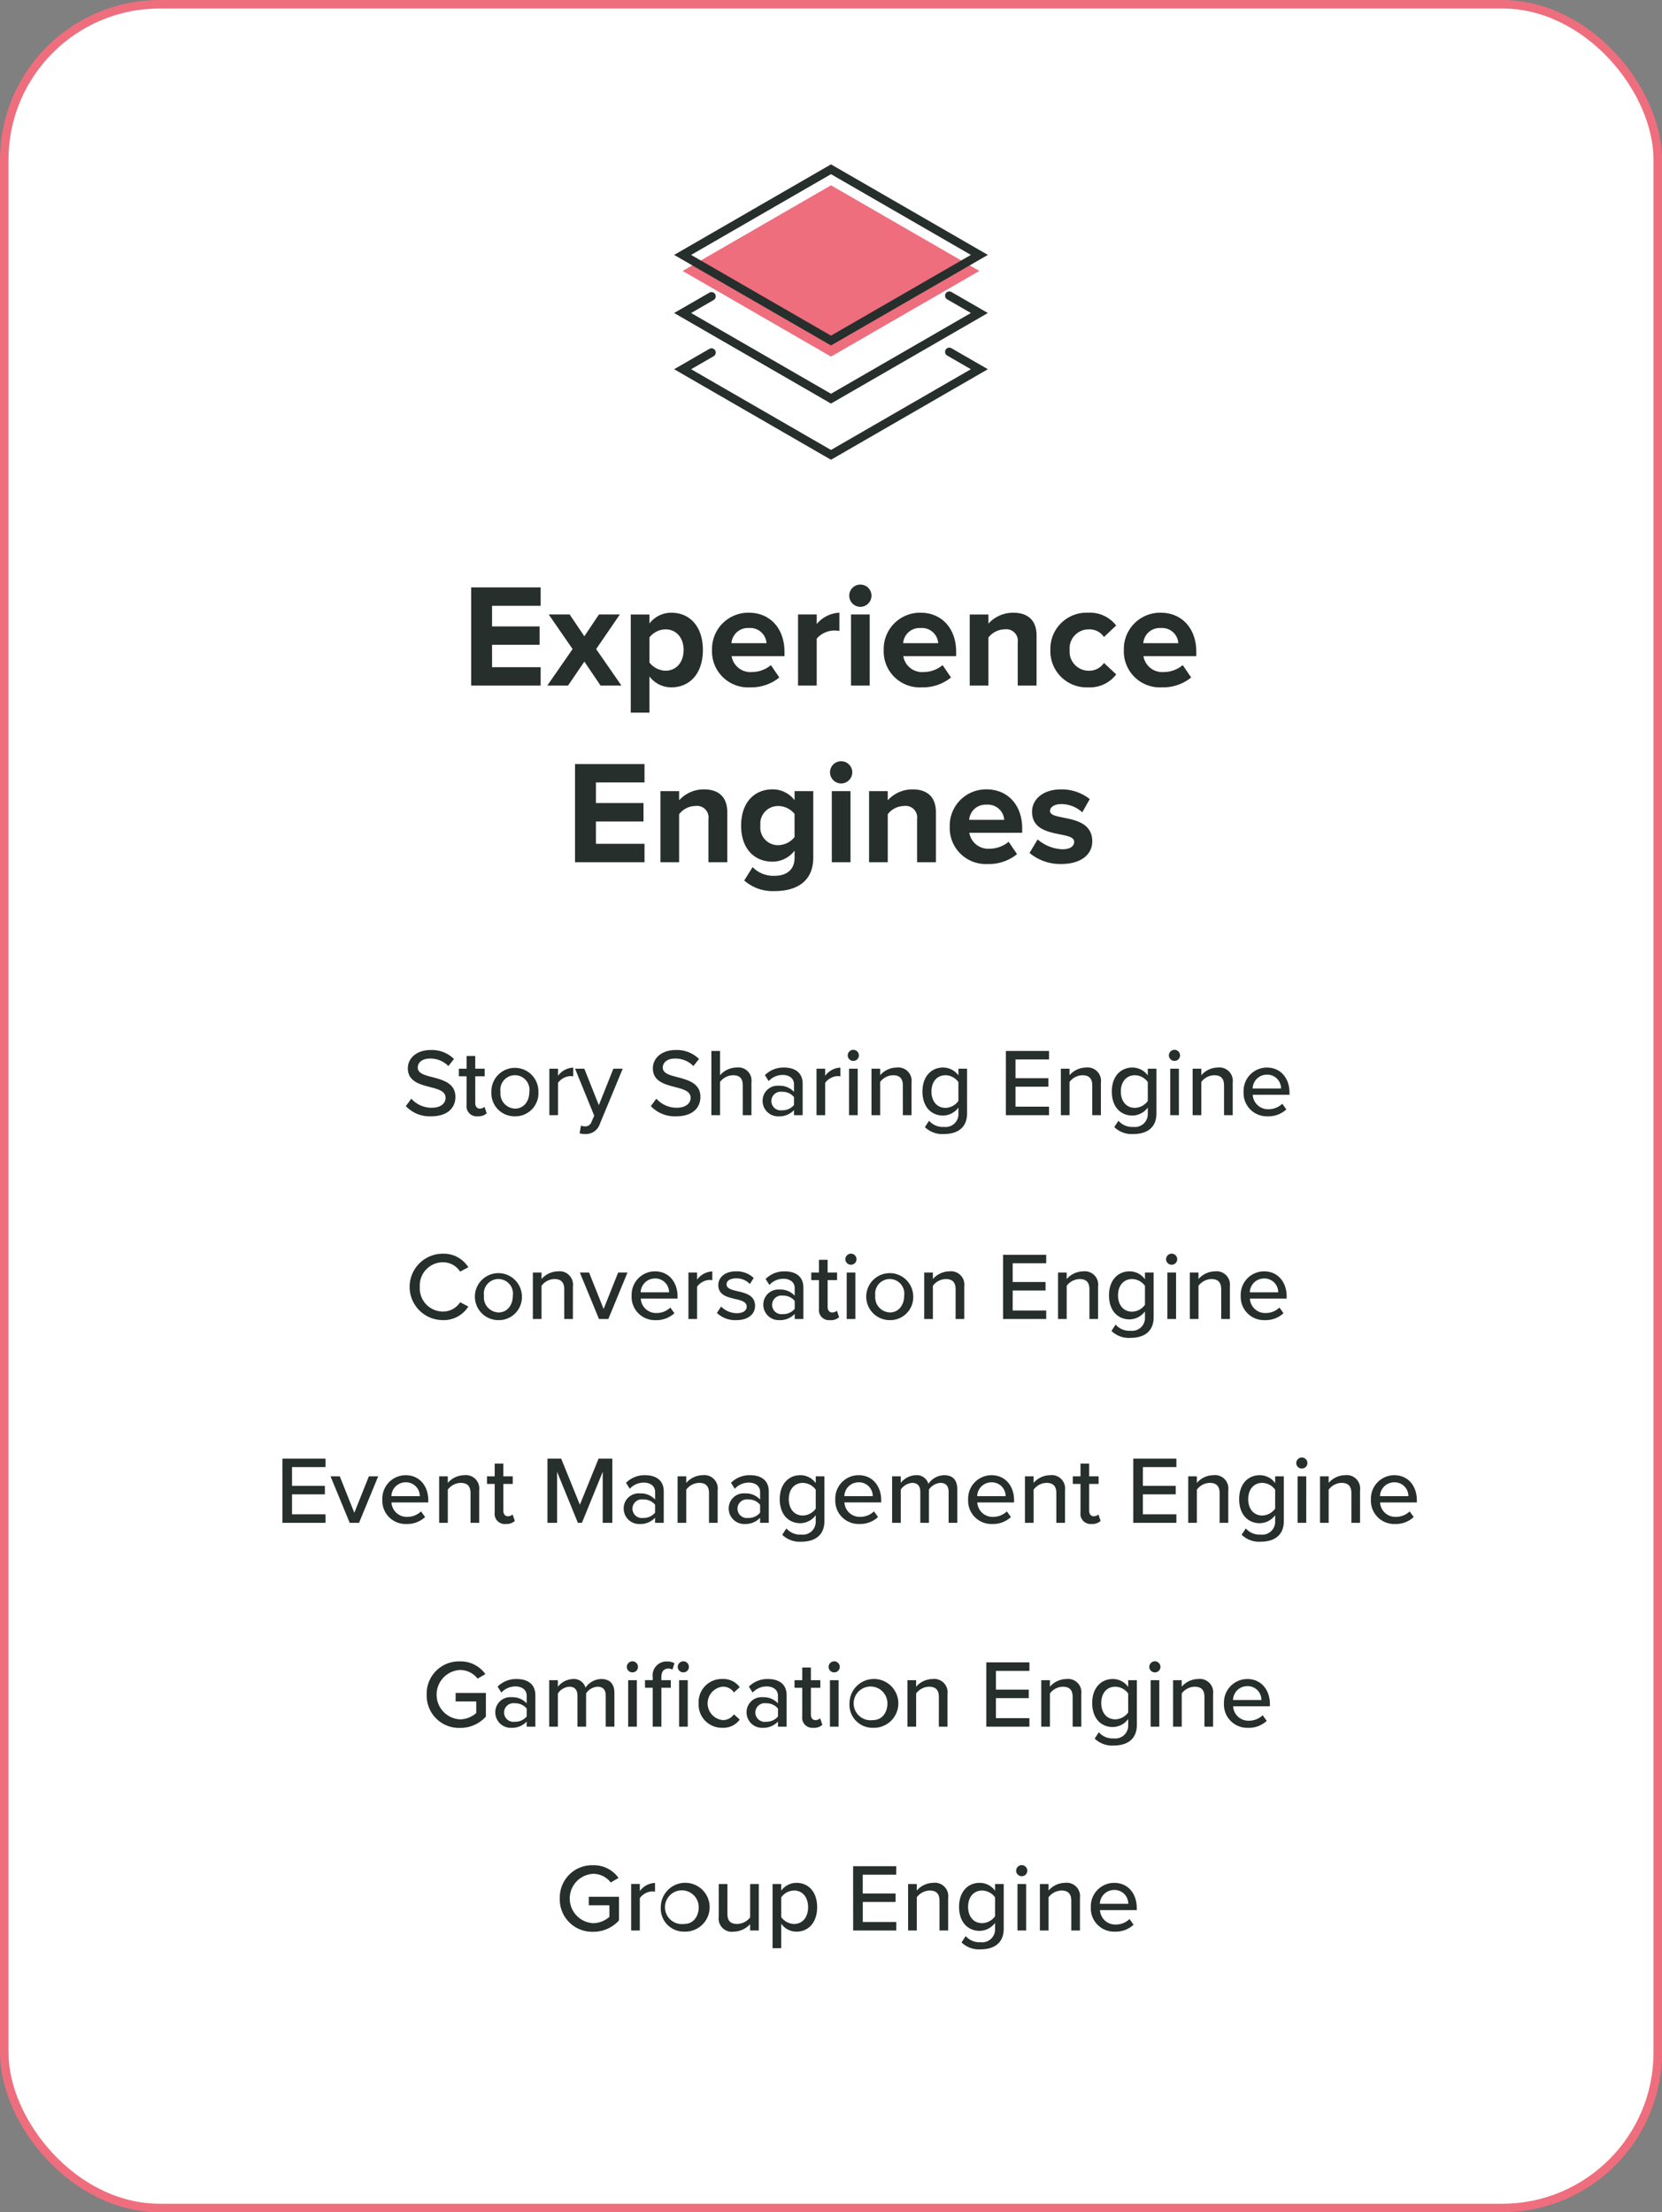
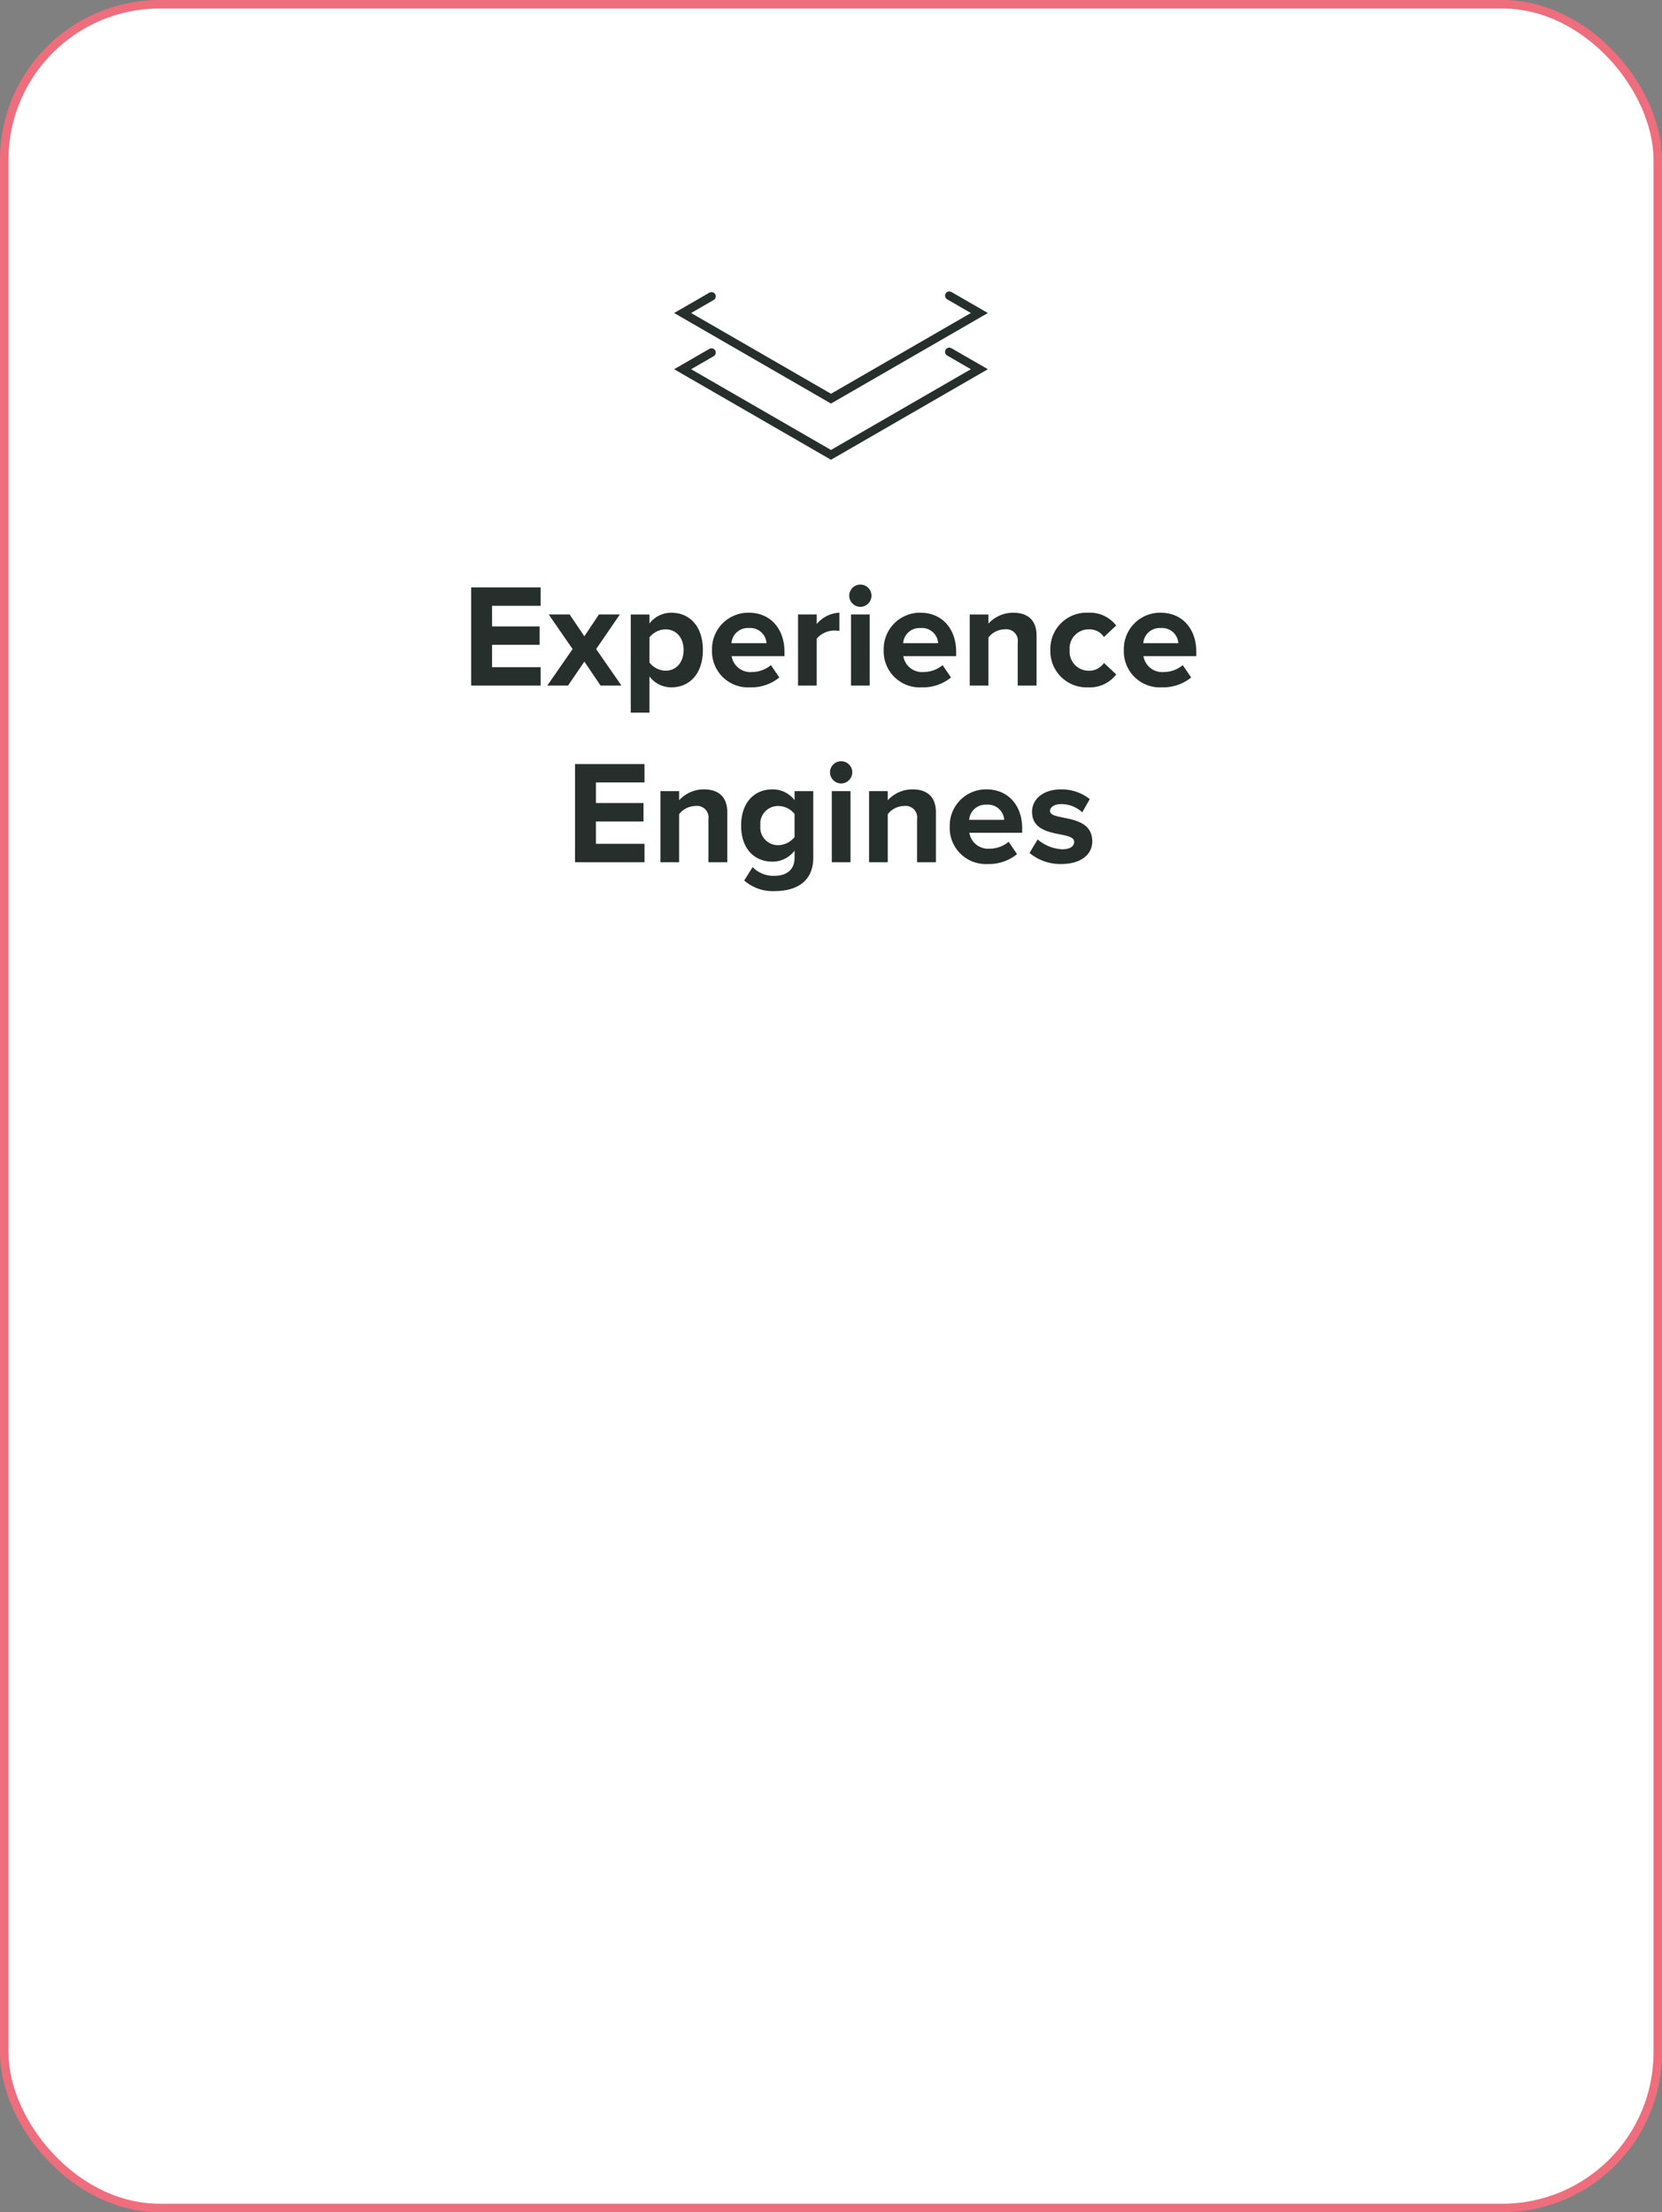
<svg xmlns="http://www.w3.org/2000/svg" width="293.484" height="390.728" viewBox="0 0 293.484 390.728">
  <rect x="0" y="0" width="293.484" height="390.728" fill="#808080" stroke="none" />
  <g transform="translate(-171.326 -4377.354)">
    <rect width="291.984" height="389.228" rx="27.461" transform="translate(172.076 4378.104)" fill="#fff" stroke="#ee6e7d" stroke-width="1.5" />
    <path d="M-51.272,0V-3.25h-8.58V-7.2h8.4v-3.25h-8.4v-3.64h8.58v-3.25H-63.544V0ZM-37,0-41.47-6.448l4.186-6.11h-3.692L-43.55-8.71l-2.6-3.848h-3.692l4.212,6.11L-50.1,0h3.666l2.886-4.238L-40.69,0Zm8.814.312c3.224,0,5.564-2.418,5.564-6.6s-2.34-6.578-5.564-6.578a4.851,4.851,0,0,0-3.874,1.9v-1.586h-3.3V4.784h3.3v-6.4A4.834,4.834,0,0,0-28.184.312Zm-1.04-2.938a3.722,3.722,0,0,1-2.834-1.456V-8.5a3.66,3.66,0,0,1,2.834-1.43c1.9,0,3.2,1.482,3.2,3.64C-26.026-4.108-27.326-2.626-29.224-2.626ZM-14.3.312A7.828,7.828,0,0,0-9.126-1.43l-1.482-2.184a5.252,5.252,0,0,1-3.328,1.222A3.366,3.366,0,0,1-17.55-5.2h9.334v-.78c0-4.082-2.522-6.89-6.292-6.89a6.407,6.407,0,0,0-6.5,6.578A6.36,6.36,0,0,0-14.3.312Zm2.912-7.8h-6.188a2.9,2.9,0,0,1,3.068-2.678A2.878,2.878,0,0,1-11.388-7.488ZM-2.522,0V-8.294A4.207,4.207,0,0,1,.572-9.724a4.216,4.216,0,0,1,.91.078V-12.87a5.507,5.507,0,0,0-4,2v-1.69h-3.3V0Zm7.7-13.91A1.975,1.975,0,0,0,7.15-15.886a1.953,1.953,0,0,0-1.976-1.95,1.947,1.947,0,0,0-1.95,1.95A1.97,1.97,0,0,0,5.174-13.91ZM6.838,0V-12.558h-3.3V0Zm9.178.312A7.828,7.828,0,0,0,21.19-1.43L19.708-3.614A5.252,5.252,0,0,1,16.38-2.392,3.366,3.366,0,0,1,12.766-5.2H22.1v-.78c0-4.082-2.522-6.89-6.292-6.89a6.407,6.407,0,0,0-6.5,6.578A6.36,6.36,0,0,0,16.016.312Zm2.912-7.8H12.74a2.9,2.9,0,0,1,3.068-2.678A2.878,2.878,0,0,1,18.928-7.488ZM36.3,0V-8.866c0-2.444-1.326-4-4.108-4a5.874,5.874,0,0,0-4.394,1.924v-1.612h-3.3V0h3.3V-8.476a3.673,3.673,0,0,1,2.86-1.456,2.038,2.038,0,0,1,2.314,2.34V0Zm9.1.312a5.854,5.854,0,0,0,4.966-2.288L48.2-4a3.127,3.127,0,0,1-2.652,1.378,3.378,3.378,0,0,1-3.406-3.666,3.356,3.356,0,0,1,3.406-3.64A3.045,3.045,0,0,1,48.2-8.58l2.158-2.028A5.844,5.844,0,0,0,45.4-12.87,6.384,6.384,0,0,0,38.74-6.292,6.391,6.391,0,0,0,45.4.312Zm13.026,0A7.828,7.828,0,0,0,63.6-1.43L62.114-3.614a5.252,5.252,0,0,1-3.328,1.222A3.366,3.366,0,0,1,55.172-5.2h9.334v-.78c0-4.082-2.522-6.89-6.292-6.89a6.407,6.407,0,0,0-6.5,6.578A6.36,6.36,0,0,0,58.422.312Zm2.912-7.8H55.146a2.9,2.9,0,0,1,3.068-2.678A2.878,2.878,0,0,1,61.334-7.488ZM-32.929,31.2V27.95h-8.58V24h8.4v-3.25h-8.4v-3.64h8.58v-3.25H-45.2V31.2Zm14.612,0V22.334c0-2.444-1.326-4-4.108-4a5.874,5.874,0,0,0-4.394,1.924V18.642h-3.3V31.2h3.3V22.724a3.673,3.673,0,0,1,2.86-1.456,2.038,2.038,0,0,1,2.314,2.34V31.2Zm8.4,5.1c3.094,0,6.786-1.17,6.786-5.928V18.642h-3.3v1.612a4.811,4.811,0,0,0-3.9-1.924c-3.172,0-5.538,2.288-5.538,6.4,0,4.186,2.418,6.37,5.538,6.37a4.876,4.876,0,0,0,3.9-1.95v1.222c0,2.548-1.9,3.224-3.484,3.224a5.1,5.1,0,0,1-3.926-1.534l-1.482,2.366A7.65,7.65,0,0,0-9.919,36.3Zm.65-8.112a3.119,3.119,0,0,1-3.2-3.458,3.119,3.119,0,0,1,3.2-3.458,3.717,3.717,0,0,1,2.834,1.4v4.082A3.741,3.741,0,0,1-9.269,28.184ZM1.781,17.29a1.975,1.975,0,0,0,1.976-1.976,1.953,1.953,0,0,0-1.976-1.95,1.947,1.947,0,0,0-1.95,1.95A1.97,1.97,0,0,0,1.781,17.29ZM3.445,31.2V18.642H.143V31.2Zm15.08,0V22.334c0-2.444-1.326-4-4.108-4a5.874,5.874,0,0,0-4.394,1.924V18.642h-3.3V31.2h3.3V22.724a3.673,3.673,0,0,1,2.86-1.456,2.038,2.038,0,0,1,2.314,2.34V31.2Zm9.152.312a7.828,7.828,0,0,0,5.174-1.742l-1.482-2.184a5.252,5.252,0,0,1-3.328,1.222A3.366,3.366,0,0,1,24.427,26h9.334v-.78c0-4.082-2.522-6.89-6.292-6.89a6.407,6.407,0,0,0-6.5,6.578A6.36,6.36,0,0,0,27.677,31.512Zm2.912-7.8H24.4a2.9,2.9,0,0,1,3.068-2.678A2.878,2.878,0,0,1,30.589,23.712Zm10.088,7.8c3.484,0,5.46-1.69,5.46-4,0-5.07-7.462-3.51-7.462-5.356,0-.7.78-1.222,1.976-1.222a5.414,5.414,0,0,1,3.718,1.456l1.326-2.34a8,8,0,0,0-5.044-1.716c-3.328,0-5.148,1.846-5.148,3.952,0,4.94,7.436,3.25,7.436,5.3,0,.78-.676,1.326-2.106,1.326a7.117,7.117,0,0,1-4.342-1.742l-1.43,2.392A8.453,8.453,0,0,0,40.677,31.512Z" transform="translate(318.067 4498.442)" fill="#262f2c" />
-     <path d="M29.517,14.4a5.8,5.8,0,0,0,4.471,1.8c3.06,0,4.284-1.649,4.284-3.417,0-2.414-2.159-2.992-4.012-3.485-1.411-.357-2.635-.68-2.635-1.7,0-.952.867-1.6,2.125-1.6A4.423,4.423,0,0,1,37.031,7.33l.986-1.258a5.559,5.559,0,0,0-4.131-1.581c-2.363,0-4.012,1.36-4.012,3.23,0,2.312,2.108,2.839,3.927,3.315,1.445.374,2.737.714,2.737,1.9,0,.816-.646,1.751-2.482,1.751a4.781,4.781,0,0,1-3.57-1.6ZM42.2,16.2a2.179,2.179,0,0,0,1.6-.527l-.391-1.156a1.177,1.177,0,0,1-.833.323c-.527,0-.8-.425-.8-1V9.132H43.44V7.789H41.774V5.545h-1.53V7.789h-1.36V9.132h1.36v5.049A1.787,1.787,0,0,0,42.2,16.2Zm6.579,0a4.07,4.07,0,0,0,4.148-4.318,4.151,4.151,0,1,0-8.3,0A4.08,4.08,0,0,0,48.778,16.2Zm0-1.36a2.675,2.675,0,0,1-2.55-2.958,2.576,2.576,0,1,1,5.1,0C51.328,13.45,50.427,14.844,48.778,14.844ZM54.864,16h1.53V10.288A2.9,2.9,0,0,1,58.553,9.1a2.408,2.408,0,0,1,.527.051V7.6a3.488,3.488,0,0,0-2.686,1.445V7.789h-1.53Zm5.576,1.836L60.2,19.213a4.422,4.422,0,0,0,.952.119,2.6,2.6,0,0,0,2.618-1.768l4.046-9.775H66.169L63.6,14.232,61.035,7.789H59.4l3.383,8.3-.476,1.088a1.135,1.135,0,0,1-1.19.8A1.866,1.866,0,0,1,60.44,17.836ZM72.782,14.4a5.8,5.8,0,0,0,4.471,1.8c3.06,0,4.284-1.649,4.284-3.417,0-2.414-2.159-2.992-4.012-3.485-1.411-.357-2.635-.68-2.635-1.7,0-.952.867-1.6,2.125-1.6A4.423,4.423,0,0,1,80.3,7.33l.986-1.258a5.559,5.559,0,0,0-4.131-1.581c-2.363,0-4.012,1.36-4.012,3.23,0,2.312,2.108,2.839,3.927,3.315,1.445.374,2.737.714,2.737,1.9,0,.816-.646,1.751-2.482,1.751a4.781,4.781,0,0,1-3.57-1.6ZM89.017,16h1.53V10.2a2.328,2.328,0,0,0-2.635-2.618A3.946,3.946,0,0,0,85,8.945V4.661h-1.53V16H85V10.135a2.933,2.933,0,0,1,2.261-1.19c1.054,0,1.751.408,1.751,1.768Zm9.044,0h1.53V10.458c0-2.091-1.513-2.873-3.3-2.873a4.616,4.616,0,0,0-3.366,1.343l.663,1.054a3.36,3.36,0,0,1,2.465-1.088c1.173,0,2.006.612,2.006,1.632v1.36A3.425,3.425,0,0,0,95.375,10.8a2.65,2.65,0,0,0-2.856,2.686,2.729,2.729,0,0,0,2.856,2.72A3.52,3.52,0,0,0,98.061,15.1Zm0-1.8a2.6,2.6,0,0,1-2.108.935,1.649,1.649,0,1,1,0-3.264,2.6,2.6,0,0,1,2.108.935Zm3.978,1.8h1.53V10.288a2.9,2.9,0,0,1,2.159-1.19,2.408,2.408,0,0,1,.527.051V7.6a3.488,3.488,0,0,0-2.686,1.445V7.789h-1.53Zm6.494-9.588a.972.972,0,0,0,.986-.969.987.987,0,0,0-.986-.986,1,1,0,0,0-.986.986A.983.983,0,0,0,108.533,6.412ZM107.785,16h1.53V7.789h-1.53Zm9.5,0h1.53V10.237a2.36,2.36,0,0,0-2.635-2.652,3.915,3.915,0,0,0-2.907,1.36V7.789h-1.53V16h1.53V10.135a2.933,2.933,0,0,1,2.261-1.19c1.054,0,1.751.442,1.751,1.8Zm3.893,2.108a4.413,4.413,0,0,0,3.366,1.224c2.023,0,4.08-.833,4.08-3.655V7.789H127.1v1.19a3.352,3.352,0,0,0-2.7-1.394c-2.125,0-3.655,1.6-3.655,4.233,0,2.686,1.53,4.25,3.655,4.25a3.461,3.461,0,0,0,2.7-1.411v1.071a2.269,2.269,0,0,1-2.55,2.346,3.2,3.2,0,0,1-2.635-1.088Zm5.916-4.624a2.877,2.877,0,0,1-2.278,1.224c-1.53,0-2.482-1.19-2.482-2.89,0-1.683.952-2.873,2.482-2.873a2.863,2.863,0,0,1,2.278,1.207ZM135.478,16h7.616V14.5h-5.916V10.968h5.8v-1.5h-5.8V6.157h5.916v-1.5h-7.616Zm15.249,0h1.53V10.237a2.36,2.36,0,0,0-2.635-2.652,3.915,3.915,0,0,0-2.907,1.36V7.789h-1.53V16h1.53V10.135a2.933,2.933,0,0,1,2.261-1.19c1.054,0,1.751.442,1.751,1.8Zm3.893,2.108a4.413,4.413,0,0,0,3.366,1.224c2.023,0,4.08-.833,4.08-3.655V7.789h-1.53v1.19a3.352,3.352,0,0,0-2.7-1.394c-2.125,0-3.655,1.6-3.655,4.233,0,2.686,1.53,4.25,3.655,4.25a3.461,3.461,0,0,0,2.7-1.411v1.071a2.269,2.269,0,0,1-2.55,2.346,3.2,3.2,0,0,1-2.635-1.088Zm5.916-4.624a2.877,2.877,0,0,1-2.278,1.224c-1.53,0-2.482-1.19-2.482-2.89,0-1.683.952-2.873,2.482-2.873a2.863,2.863,0,0,1,2.278,1.207Zm4.709-7.072a.972.972,0,0,0,.986-.969.987.987,0,0,0-.986-.986,1,1,0,0,0-.986.986A.983.983,0,0,0,165.245,6.412ZM164.5,16h1.53V7.789H164.5Zm9.5,0h1.53V10.237a2.36,2.36,0,0,0-2.635-2.652,3.915,3.915,0,0,0-2.907,1.36V7.789h-1.53V16h1.53V10.135a2.933,2.933,0,0,1,2.261-1.19c1.054,0,1.751.442,1.751,1.8Zm3.451-4.114A4.106,4.106,0,0,0,181.7,16.2,4.618,4.618,0,0,0,185,14.98l-.714-1a3.491,3.491,0,0,1-2.431.969,2.693,2.693,0,0,1-2.788-2.55h6.494v-.374c0-2.516-1.53-4.437-3.995-4.437A4.129,4.129,0,0,0,177.451,11.886Zm4.114-3.043a2.429,2.429,0,0,1,2.5,2.448h-5.015A2.515,2.515,0,0,1,181.565,8.843ZM36.053,52.2a5.149,5.149,0,0,0,4.5-2.4l-1.445-.765a3.594,3.594,0,0,1-3.06,1.649,4.1,4.1,0,0,1-4.063-4.352,4.1,4.1,0,0,1,4.063-4.352,3.594,3.594,0,0,1,3.06,1.649l1.445-.765a5.128,5.128,0,0,0-4.5-2.4,5.865,5.865,0,0,0,0,11.73Zm9.809,0a4.07,4.07,0,0,0,4.148-4.318A4.151,4.151,0,1,0,45.862,52.2Zm0-1.36a2.675,2.675,0,0,1-2.55-2.958,2.576,2.576,0,1,1,5.1,0C48.412,49.45,47.511,50.844,45.862,50.844ZM57.49,52h1.53V46.237a2.36,2.36,0,0,0-2.635-2.652,3.915,3.915,0,0,0-2.907,1.36V43.789h-1.53V52h1.53V46.135a2.933,2.933,0,0,1,2.261-1.19c1.054,0,1.751.442,1.751,1.8Zm6.137,0h1.649l3.383-8.211H67.01l-2.567,6.443-2.567-6.443H60.244Zm5.763-4.114A4.106,4.106,0,0,0,73.64,52.2a4.618,4.618,0,0,0,3.3-1.224l-.714-1a3.491,3.491,0,0,1-2.431.969,2.693,2.693,0,0,1-2.788-2.55H77.5v-.374c0-2.516-1.53-4.437-3.995-4.437A4.129,4.129,0,0,0,69.39,47.886ZM73.5,44.843A2.429,2.429,0,0,1,76,47.291H70.988A2.515,2.515,0,0,1,73.5,44.843ZM79.42,52h1.53V46.288a2.9,2.9,0,0,1,2.159-1.19,2.407,2.407,0,0,1,.527.051V43.6a3.488,3.488,0,0,0-2.686,1.445V43.789H79.42Zm5.032-1.071A4.671,4.671,0,0,0,87.869,52.2c2.159,0,3.315-1.1,3.315-2.516,0-1.887-1.7-2.278-3.128-2.6-1.02-.238-1.9-.476-1.9-1.19,0-.663.646-1.071,1.683-1.071a3.2,3.2,0,0,1,2.431,1l.68-1.071a4.394,4.394,0,0,0-3.128-1.173c-2.006,0-3.128,1.122-3.128,2.431,0,1.768,1.632,2.142,3.026,2.465,1.054.238,1.989.51,1.989,1.326,0,.7-.612,1.173-1.768,1.173a3.978,3.978,0,0,1-2.754-1.173ZM98.188,52h1.53V46.458c0-2.091-1.513-2.873-3.3-2.873a4.616,4.616,0,0,0-3.366,1.343l.663,1.054a3.36,3.36,0,0,1,2.465-1.088c1.173,0,2.006.612,2.006,1.632v1.36A3.425,3.425,0,0,0,95.5,46.8a2.65,2.65,0,0,0-2.856,2.686A2.729,2.729,0,0,0,95.5,52.2a3.52,3.52,0,0,0,2.686-1.1Zm0-1.8a2.6,2.6,0,0,1-2.108.935,1.649,1.649,0,1,1,0-3.264,2.6,2.6,0,0,1,2.108.935Zm6.239,2.006a2.179,2.179,0,0,0,1.6-.527l-.391-1.156a1.177,1.177,0,0,1-.833.323c-.527,0-.8-.425-.8-1V45.132h1.666V43.789H104V41.545h-1.53v2.244h-1.36v1.343h1.36v5.049A1.787,1.787,0,0,0,104.427,52.2Zm3.689-9.792a.972.972,0,0,0,.986-.969.987.987,0,0,0-.986-.986,1,1,0,0,0-.986.986A.983.983,0,0,0,108.116,42.412ZM107.368,52h1.53V43.789h-1.53Zm7.6.2a4.07,4.07,0,0,0,4.148-4.318,4.151,4.151,0,1,0-4.148,4.318Zm0-1.36a2.675,2.675,0,0,1-2.55-2.958,2.576,2.576,0,1,1,5.1,0C117.517,49.45,116.616,50.844,114.967,50.844ZM126.6,52h1.53V46.237a2.36,2.36,0,0,0-2.635-2.652,3.915,3.915,0,0,0-2.907,1.36V43.789h-1.53V52h1.53V46.135a2.933,2.933,0,0,1,2.261-1.19c1.054,0,1.751.442,1.751,1.8Zm8.381,0h7.616V50.5h-5.916V46.968h5.8v-1.5h-5.8V42.157h5.916v-1.5h-7.616Zm15.249,0h1.53V46.237a2.36,2.36,0,0,0-2.635-2.652,3.915,3.915,0,0,0-2.907,1.36V43.789h-1.53V52h1.53V46.135a2.933,2.933,0,0,1,2.261-1.19c1.054,0,1.751.442,1.751,1.8Zm3.893,2.108a4.413,4.413,0,0,0,3.366,1.224c2.023,0,4.08-.833,4.08-3.655V43.789h-1.53v1.19a3.352,3.352,0,0,0-2.7-1.394c-2.125,0-3.655,1.6-3.655,4.233,0,2.686,1.53,4.25,3.655,4.25a3.461,3.461,0,0,0,2.7-1.411v1.071a2.269,2.269,0,0,1-2.55,2.346,3.2,3.2,0,0,1-2.635-1.088Zm5.916-4.624a2.877,2.877,0,0,1-2.278,1.224c-1.53,0-2.482-1.19-2.482-2.89,0-1.683.952-2.873,2.482-2.873a2.863,2.863,0,0,1,2.278,1.207Zm4.709-7.072a.972.972,0,0,0,.986-.969.987.987,0,0,0-.986-.986,1,1,0,0,0-.986.986A.983.983,0,0,0,164.743,42.412ZM164,52h1.53V43.789H164Zm9.5,0h1.53V46.237a2.36,2.36,0,0,0-2.635-2.652,3.915,3.915,0,0,0-2.907,1.36V43.789h-1.53V52h1.53V46.135a2.933,2.933,0,0,1,2.261-1.19c1.054,0,1.751.442,1.751,1.8Zm3.451-4.114A4.106,4.106,0,0,0,181.2,52.2a4.618,4.618,0,0,0,3.3-1.224l-.714-1a3.491,3.491,0,0,1-2.431.969,2.693,2.693,0,0,1-2.788-2.55h6.494v-.374c0-2.516-1.53-4.437-3.995-4.437A4.129,4.129,0,0,0,176.949,47.886Zm4.114-3.043a2.429,2.429,0,0,1,2.5,2.448h-5.015A2.515,2.515,0,0,1,181.063,44.843ZM7.723,88h7.616V86.5H9.423V82.968h5.8v-1.5h-5.8V78.157h5.916v-1.5H7.723Zm11.883,0h1.649l3.383-8.211H22.989l-2.567,6.443-2.567-6.443H16.223Zm5.763-4.114a4.106,4.106,0,0,0,4.25,4.318,4.618,4.618,0,0,0,3.3-1.224l-.714-1a3.491,3.491,0,0,1-2.431.969,2.693,2.693,0,0,1-2.788-2.55h6.494v-.374c0-2.516-1.53-4.437-3.995-4.437A4.129,4.129,0,0,0,25.369,83.886Zm4.114-3.043a2.429,2.429,0,0,1,2.5,2.448H26.967A2.515,2.515,0,0,1,29.483,80.843ZM40.941,88h1.53V82.237a2.36,2.36,0,0,0-2.635-2.652,3.915,3.915,0,0,0-2.907,1.36V79.789H35.4V88h1.53V82.135a2.933,2.933,0,0,1,2.261-1.19c1.054,0,1.751.442,1.751,1.8Zm6.222.2a2.179,2.179,0,0,0,1.6-.527l-.391-1.156a1.177,1.177,0,0,1-.833.323c-.527,0-.8-.425-.8-1V81.132H48.4V79.789H46.738V77.545h-1.53v2.244h-1.36v1.343h1.36v5.049A1.787,1.787,0,0,0,47.163,88.2ZM64.282,88h1.7V76.661H63.551l-3.3,8.143-3.3-8.143H54.524V88h1.7V78.99L59.9,88h.714l3.672-9.01Zm9.248,0h1.53V82.458c0-2.091-1.513-2.873-3.3-2.873A4.616,4.616,0,0,0,68.4,80.928l.663,1.054a3.36,3.36,0,0,1,2.465-1.088c1.173,0,2.006.612,2.006,1.632v1.36A3.425,3.425,0,0,0,70.844,82.8a2.65,2.65,0,0,0-2.856,2.686,2.729,2.729,0,0,0,2.856,2.72A3.52,3.52,0,0,0,73.53,87.1Zm0-1.8a2.6,2.6,0,0,1-2.108.935,1.649,1.649,0,1,1,0-3.264,2.6,2.6,0,0,1,2.108.935ZM83.05,88h1.53V82.237a2.36,2.36,0,0,0-2.635-2.652,3.915,3.915,0,0,0-2.907,1.36V79.789h-1.53V88h1.53V82.135a2.933,2.933,0,0,1,2.261-1.19c1.054,0,1.751.442,1.751,1.8Zm9.027,0h1.53V82.458c0-2.091-1.513-2.873-3.3-2.873a4.616,4.616,0,0,0-3.366,1.343l.663,1.054a3.36,3.36,0,0,1,2.465-1.088c1.173,0,2.006.612,2.006,1.632v1.36A3.425,3.425,0,0,0,89.391,82.8a2.65,2.65,0,0,0-2.856,2.686,2.729,2.729,0,0,0,2.856,2.72A3.52,3.52,0,0,0,92.077,87.1Zm0-1.8a2.6,2.6,0,0,1-2.108.935,1.649,1.649,0,1,1,0-3.264,2.6,2.6,0,0,1,2.108.935Zm3.91,3.91a4.413,4.413,0,0,0,3.366,1.224c2.023,0,4.08-.833,4.08-3.655V79.789H101.9v1.19a3.352,3.352,0,0,0-2.7-1.394c-2.125,0-3.655,1.6-3.655,4.233,0,2.686,1.53,4.25,3.655,4.25a3.461,3.461,0,0,0,2.7-1.411v1.071a2.269,2.269,0,0,1-2.55,2.346,3.2,3.2,0,0,1-2.635-1.088Zm5.916-4.624a2.877,2.877,0,0,1-2.278,1.224c-1.53,0-2.482-1.19-2.482-2.89,0-1.683.952-2.873,2.482-2.873a2.863,2.863,0,0,1,2.278,1.207Zm3.451-1.6A4.106,4.106,0,0,0,109.6,88.2a4.618,4.618,0,0,0,3.3-1.224l-.714-1a3.491,3.491,0,0,1-2.431.969,2.693,2.693,0,0,1-2.788-2.55h6.494v-.374c0-2.516-1.53-4.437-3.995-4.437A4.129,4.129,0,0,0,105.354,83.886Zm4.114-3.043a2.429,2.429,0,0,1,2.5,2.448h-5.015A2.515,2.515,0,0,1,109.468,80.843ZM125.363,88h1.53V82.067c0-1.649-.816-2.482-2.329-2.482a3.445,3.445,0,0,0-2.771,1.53,2.121,2.121,0,0,0-2.227-1.53,3.554,3.554,0,0,0-2.652,1.36V79.789h-1.53V88h1.53V82.135a2.683,2.683,0,0,1,2.006-1.19c1.037,0,1.445.629,1.445,1.581V88h1.53V82.118a2.644,2.644,0,0,1,2.04-1.173c1,0,1.428.629,1.428,1.581Zm3.451-4.114a4.106,4.106,0,0,0,4.25,4.318,4.618,4.618,0,0,0,3.3-1.224l-.714-1a3.491,3.491,0,0,1-2.431.969,2.693,2.693,0,0,1-2.788-2.55h6.494v-.374c0-2.516-1.53-4.437-3.995-4.437A4.129,4.129,0,0,0,128.814,83.886Zm4.114-3.043a2.429,2.429,0,0,1,2.5,2.448h-5.015A2.515,2.515,0,0,1,132.928,80.843ZM144.386,88h1.53V82.237a2.36,2.36,0,0,0-2.635-2.652,3.915,3.915,0,0,0-2.907,1.36V79.789h-1.53V88h1.53V82.135a2.933,2.933,0,0,1,2.261-1.19c1.054,0,1.751.442,1.751,1.8Zm6.222.2a2.179,2.179,0,0,0,1.6-.527l-.391-1.156a1.177,1.177,0,0,1-.833.323c-.527,0-.8-.425-.8-1V81.132h1.666V79.789h-1.666V77.545h-1.53v2.244h-1.36v1.343h1.36v5.049A1.787,1.787,0,0,0,150.608,88.2Zm7.361-.2h7.616V86.5h-5.916V82.968h5.8v-1.5h-5.8V78.157h5.916v-1.5h-7.616Zm15.249,0h1.53V82.237a2.36,2.36,0,0,0-2.635-2.652,3.915,3.915,0,0,0-2.907,1.36V79.789h-1.53V88h1.53V82.135a2.933,2.933,0,0,1,2.261-1.19c1.054,0,1.751.442,1.751,1.8Zm3.893,2.108a4.413,4.413,0,0,0,3.366,1.224c2.023,0,4.08-.833,4.08-3.655V79.789h-1.53v1.19a3.352,3.352,0,0,0-2.7-1.394c-2.125,0-3.655,1.6-3.655,4.233,0,2.686,1.53,4.25,3.655,4.25a3.461,3.461,0,0,0,2.7-1.411v1.071a2.269,2.269,0,0,1-2.55,2.346,3.2,3.2,0,0,1-2.635-1.088Zm5.916-4.624a2.877,2.877,0,0,1-2.278,1.224c-1.53,0-2.482-1.19-2.482-2.89,0-1.683.952-2.873,2.482-2.873a2.863,2.863,0,0,1,2.278,1.207Zm4.709-7.072a.972.972,0,0,0,.986-.969.987.987,0,0,0-.986-.986,1,1,0,0,0-.986.986A.983.983,0,0,0,187.736,78.412ZM186.988,88h1.53V79.789h-1.53Zm9.5,0h1.53V82.237a2.36,2.36,0,0,0-2.635-2.652,3.915,3.915,0,0,0-2.907,1.36V79.789h-1.53V88h1.53V82.135a2.933,2.933,0,0,1,2.261-1.19c1.054,0,1.751.442,1.751,1.8Zm3.451-4.114a4.106,4.106,0,0,0,4.25,4.318,4.618,4.618,0,0,0,3.3-1.224l-.714-1a3.491,3.491,0,0,1-2.431.969,2.693,2.693,0,0,1-2.788-2.55h6.494v-.374c0-2.516-1.53-4.437-3.995-4.437A4.129,4.129,0,0,0,199.942,83.886Zm4.114-3.043a2.429,2.429,0,0,1,2.5,2.448H201.54A2.515,2.515,0,0,1,204.056,80.843ZM33.2,118.339a5.707,5.707,0,0,0,5.882,5.882,6.033,6.033,0,0,0,4.573-2.006V118.05H38.314v1.5h3.638v2.04a4.4,4.4,0,0,1-2.873,1.122,4.367,4.367,0,0,1,0-8.721,3.91,3.91,0,0,1,3.111,1.53l1.377-.8a5.33,5.33,0,0,0-4.488-2.244A5.693,5.693,0,0,0,33.2,118.339ZM50.86,124h1.53v-5.542c0-2.091-1.513-2.873-3.3-2.873a4.616,4.616,0,0,0-3.366,1.343l.663,1.054a3.36,3.36,0,0,1,2.465-1.088c1.173,0,2.006.612,2.006,1.632v1.36a3.425,3.425,0,0,0-2.686-1.088,2.65,2.65,0,0,0-2.856,2.686,2.729,2.729,0,0,0,2.856,2.72A3.52,3.52,0,0,0,50.86,123.1Zm0-1.8a2.6,2.6,0,0,1-2.108.935,1.649,1.649,0,1,1,0-3.264,2.6,2.6,0,0,1,2.108.935ZM64.817,124h1.53v-5.933c0-1.649-.816-2.482-2.329-2.482a3.445,3.445,0,0,0-2.771,1.53,2.121,2.121,0,0,0-2.227-1.53,3.554,3.554,0,0,0-2.652,1.36v-1.156h-1.53V124h1.53v-5.865a2.683,2.683,0,0,1,2.006-1.19c1.037,0,1.445.629,1.445,1.581V124h1.53v-5.882a2.644,2.644,0,0,1,2.04-1.173c1,0,1.428.629,1.428,1.581Zm4.709-9.588a.972.972,0,0,0,.986-.969.987.987,0,0,0-.986-.986,1,1,0,0,0-.986.986A.983.983,0,0,0,69.526,114.412ZM68.778,124h1.53v-8.211h-1.53Zm9.741-9.588a.972.972,0,0,0,.986-.969.987.987,0,0,0-.986-.986,1,1,0,0,0-.986.986A.983.983,0,0,0,78.519,114.412ZM73.113,124h1.53v-6.868h1.666v-1.343H74.643v-.544c0-.986.459-1.5,1.224-1.5a1.329,1.329,0,0,1,.731.187l.357-1.139a2.706,2.706,0,0,0-1.343-.306,2.45,2.45,0,0,0-2.5,2.754v.544h-1.36v1.343h1.36Zm4.658,0H79.3v-8.211h-1.53Zm3.451-4.114A4.1,4.1,0,0,0,85.4,124.2a3.587,3.587,0,0,0,3.077-1.445l-1.02-.935a2.333,2.333,0,0,1-1.989,1.02,2.966,2.966,0,0,1,0-5.9,2.293,2.293,0,0,1,1.989,1.02l1.02-.935a3.587,3.587,0,0,0-3.077-1.445A4.085,4.085,0,0,0,81.222,119.886ZM95.23,124h1.53v-5.542c0-2.091-1.513-2.873-3.3-2.873a4.616,4.616,0,0,0-3.366,1.343l.663,1.054a3.36,3.36,0,0,1,2.465-1.088c1.173,0,2.006.612,2.006,1.632v1.36a3.425,3.425,0,0,0-2.686-1.088,2.65,2.65,0,0,0-2.856,2.686,2.729,2.729,0,0,0,2.856,2.72A3.52,3.52,0,0,0,95.23,123.1Zm0-1.8a2.6,2.6,0,0,1-2.108.935,1.649,1.649,0,1,1,0-3.264,2.6,2.6,0,0,1,2.108.935Zm6.239,2.006a2.179,2.179,0,0,0,1.6-.527l-.391-1.156a1.177,1.177,0,0,1-.833.323c-.527,0-.8-.425-.8-1v-4.709h1.666v-1.343h-1.666v-2.244h-1.53v2.244h-1.36v1.343h1.36v5.049A1.787,1.787,0,0,0,101.469,124.2Zm3.689-9.792a.972.972,0,0,0,.986-.969.987.987,0,0,0-.986-.986,1,1,0,0,0-.986.986A.983.983,0,0,0,105.158,114.412ZM104.41,124h1.53v-8.211h-1.53Zm7.6.2a4.313,4.313,0,1,0-4.148-4.318A4.07,4.07,0,0,0,112.009,124.2Zm0-1.36a2.981,2.981,0,1,1,2.55-2.958C114.559,121.45,113.658,122.844,112.009,122.844ZM123.637,124h1.53v-5.763a2.36,2.36,0,0,0-2.635-2.652,3.915,3.915,0,0,0-2.907,1.36v-1.156H118.1V124h1.53v-5.865a2.933,2.933,0,0,1,2.261-1.19c1.054,0,1.751.442,1.751,1.8Zm8.381,0h7.616v-1.5h-5.916v-3.536h5.8v-1.5h-5.8v-3.315h5.916v-1.5h-7.616Zm15.249,0h1.53v-5.763a2.36,2.36,0,0,0-2.635-2.652,3.915,3.915,0,0,0-2.907,1.36v-1.156h-1.53V124h1.53v-5.865a2.933,2.933,0,0,1,2.261-1.19c1.054,0,1.751.442,1.751,1.8Zm3.893,2.108a4.413,4.413,0,0,0,3.366,1.224c2.023,0,4.08-.833,4.08-3.655v-7.888h-1.53v1.19a3.352,3.352,0,0,0-2.7-1.394c-2.125,0-3.655,1.6-3.655,4.233,0,2.686,1.53,4.25,3.655,4.25a3.461,3.461,0,0,0,2.7-1.411v1.071a2.269,2.269,0,0,1-2.55,2.346,3.2,3.2,0,0,1-2.635-1.088Zm5.916-4.624a2.877,2.877,0,0,1-2.278,1.224c-1.53,0-2.482-1.19-2.482-2.89,0-1.683.952-2.873,2.482-2.873a2.863,2.863,0,0,1,2.278,1.207Zm4.709-7.072a.972.972,0,0,0,.986-.969.987.987,0,0,0-.986-.986,1,1,0,0,0-.986.986A.983.983,0,0,0,161.785,114.412ZM161.037,124h1.53v-8.211h-1.53Zm9.5,0h1.53v-5.763a2.36,2.36,0,0,0-2.635-2.652,3.915,3.915,0,0,0-2.907,1.36v-1.156H165V124h1.53v-5.865a2.933,2.933,0,0,1,2.261-1.19c1.054,0,1.751.442,1.751,1.8Zm3.451-4.114a4.106,4.106,0,0,0,4.25,4.318,4.618,4.618,0,0,0,3.3-1.224l-.714-1a3.491,3.491,0,0,1-2.431.969,2.693,2.693,0,0,1-2.788-2.55H182.1v-.374c0-2.516-1.53-4.437-3.995-4.437A4.129,4.129,0,0,0,173.991,119.886Zm4.114-3.043a2.429,2.429,0,0,1,2.5,2.448h-5.015A2.515,2.515,0,0,1,178.105,116.843Zm-121.4,37.5a5.707,5.707,0,0,0,5.882,5.882,6.033,6.033,0,0,0,4.573-2.006V154.05H61.825v1.5h3.638v2.04a4.4,4.4,0,0,1-2.873,1.122,4.367,4.367,0,0,1,0-8.721,3.91,3.91,0,0,1,3.111,1.53l1.377-.8a5.33,5.33,0,0,0-4.488-2.244A5.693,5.693,0,0,0,56.708,154.339ZM69.305,160h1.53v-5.712a2.9,2.9,0,0,1,2.159-1.19,2.408,2.408,0,0,1,.527.051V151.6a3.488,3.488,0,0,0-2.686,1.445v-1.258h-1.53Zm9.384.2a4.313,4.313,0,1,0-4.148-4.318A4.07,4.07,0,0,0,78.689,160.2Zm0-1.36a2.981,2.981,0,1,1,2.55-2.958C81.239,157.45,80.338,158.844,78.689,158.844ZM90.317,160h1.53v-8.211h-1.53v5.9a2.967,2.967,0,0,1-2.278,1.156c-1.054,0-1.734-.408-1.734-1.768v-5.287h-1.53v5.8a2.316,2.316,0,0,0,2.618,2.618,4.057,4.057,0,0,0,2.924-1.326Zm5.491,3.128V158.81a3.275,3.275,0,0,0,2.686,1.394c2.142,0,3.655-1.632,3.655-4.318s-1.513-4.3-3.655-4.3a3.346,3.346,0,0,0-2.686,1.377v-1.173h-1.53v11.339Zm4.743-7.242c0,1.717-.935,2.958-2.465,2.958a2.858,2.858,0,0,1-2.278-1.207v-3.485a2.812,2.812,0,0,1,2.278-1.207C99.616,152.945,100.551,154.186,100.551,155.886ZM108.507,160h7.616v-1.5h-5.916v-3.536H116v-1.5h-5.8v-3.315h5.916v-1.5h-7.616Zm15.249,0h1.53v-5.763a2.36,2.36,0,0,0-2.635-2.652,3.915,3.915,0,0,0-2.907,1.36v-1.156h-1.53V160h1.53v-5.865a2.933,2.933,0,0,1,2.261-1.19c1.054,0,1.751.442,1.751,1.8Zm3.893,2.108a4.413,4.413,0,0,0,3.366,1.224c2.023,0,4.08-.833,4.08-3.655v-7.888h-1.53v1.19a3.352,3.352,0,0,0-2.7-1.394c-2.125,0-3.655,1.6-3.655,4.233,0,2.686,1.53,4.25,3.655,4.25a3.461,3.461,0,0,0,2.7-1.411v1.071a2.269,2.269,0,0,1-2.55,2.346,3.2,3.2,0,0,1-2.635-1.088Zm5.916-4.624a2.877,2.877,0,0,1-2.278,1.224c-1.53,0-2.482-1.19-2.482-2.89,0-1.683.952-2.873,2.482-2.873a2.863,2.863,0,0,1,2.278,1.207Zm4.709-7.072a.972.972,0,0,0,.986-.969.987.987,0,0,0-.986-.986,1,1,0,0,0-.986.986A.983.983,0,0,0,138.274,150.412ZM137.526,160h1.53v-8.211h-1.53Zm9.5,0h1.53v-5.763a2.36,2.36,0,0,0-2.635-2.652,3.915,3.915,0,0,0-2.907,1.36v-1.156h-1.53V160h1.53v-5.865a2.933,2.933,0,0,1,2.261-1.19c1.054,0,1.751.442,1.751,1.8Zm3.451-4.114a4.106,4.106,0,0,0,4.25,4.318,4.618,4.618,0,0,0,3.3-1.224l-.714-1a3.491,3.491,0,0,1-2.431.969,2.693,2.693,0,0,1-2.788-2.55h6.494v-.374c0-2.516-1.53-4.437-3.995-4.437A4.129,4.129,0,0,0,150.48,155.886Zm4.114-3.043a2.429,2.429,0,0,1,2.5,2.448h-5.015A2.515,2.515,0,0,1,154.594,152.843Z" transform="translate(213.472 4558.318)" fill="#262f2c" />
-     <path d="M-981.76,2100.734l-26.2-15.127,26.2-15.126,26.2,15.126Z" transform="translate(1299.828 2339.602)" fill="#ee6e7d" />
-     <path d="M-981.76,2097.9l-26.2-15.126,26.2-15.126,26.2,15.126Z" transform="translate(1299.828 2339.602)" fill="none" stroke="#262f2c" stroke-width="1.5" />
    <path d="M-960.869,2089.973l5.308,3.064-26.2,15.126-26.2-15.127,5.1-2.945" transform="translate(1299.828 2339.602)" fill="none" stroke="#262f2c" stroke-linecap="round" stroke-width="1.5" />
    <path d="M-960.869,2099.9l5.308,3.064-26.2,15.126-26.2-15.126,5.1-2.945" transform="translate(1299.828 2339.602)" fill="none" stroke="#262f2c" stroke-linecap="round" stroke-width="1.5" />
  </g>
</svg>